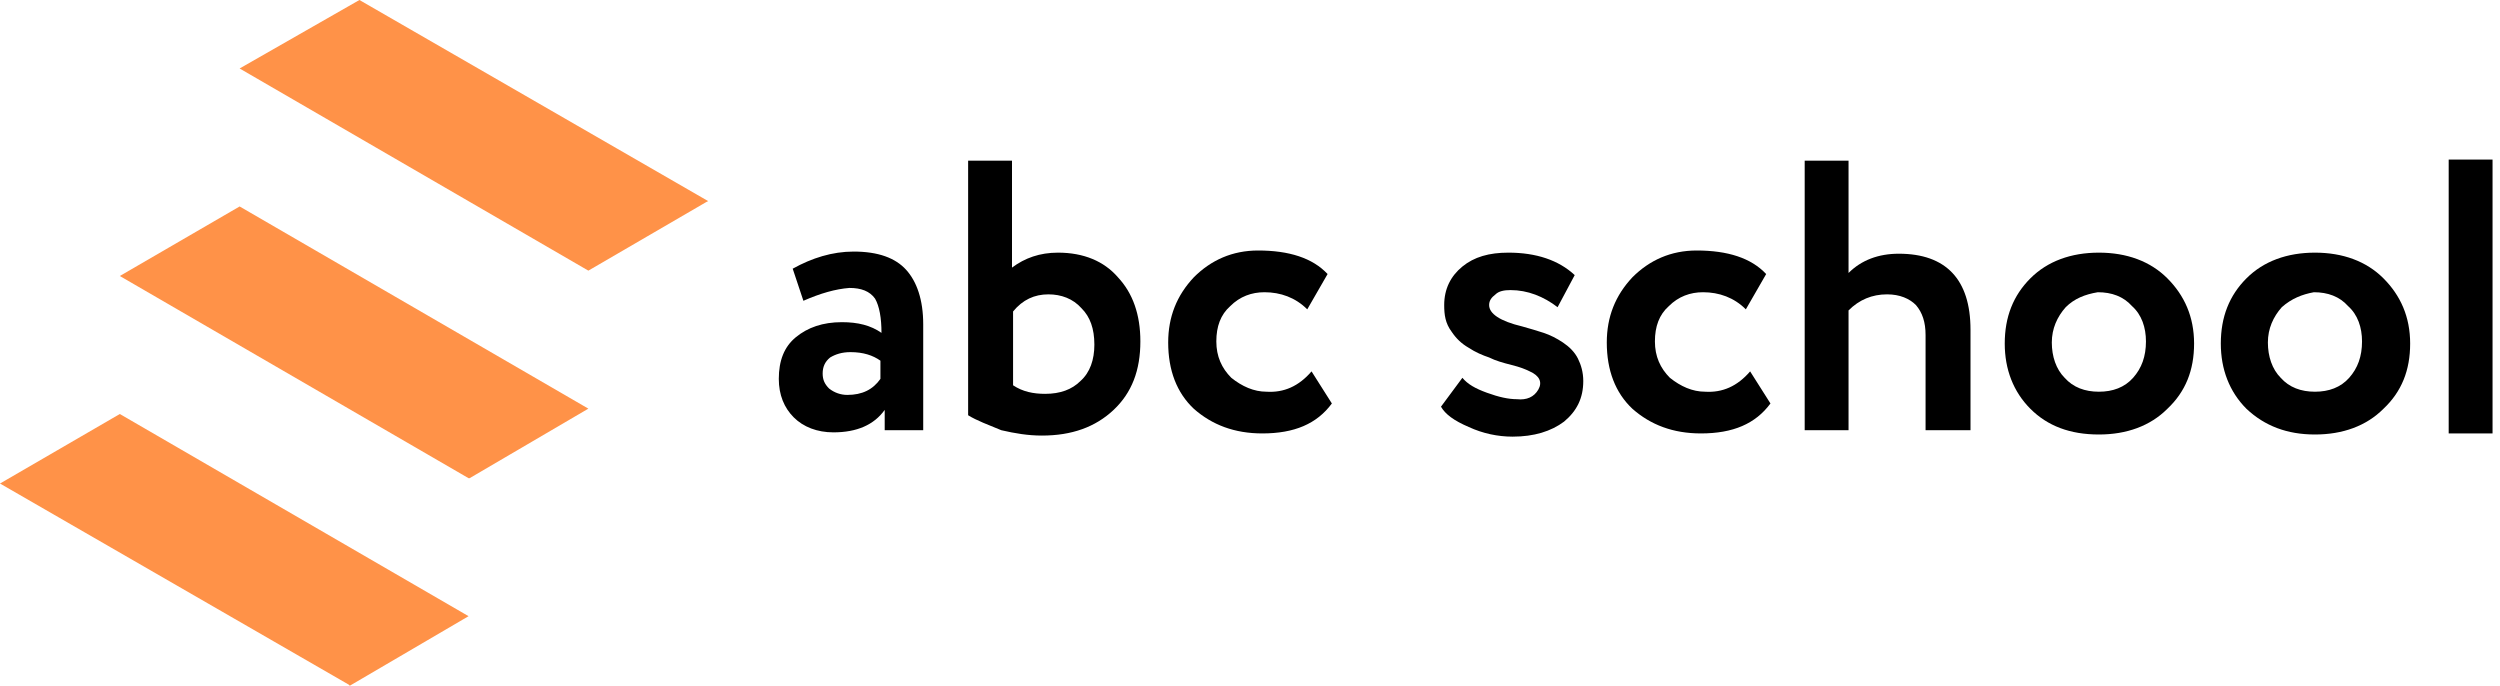
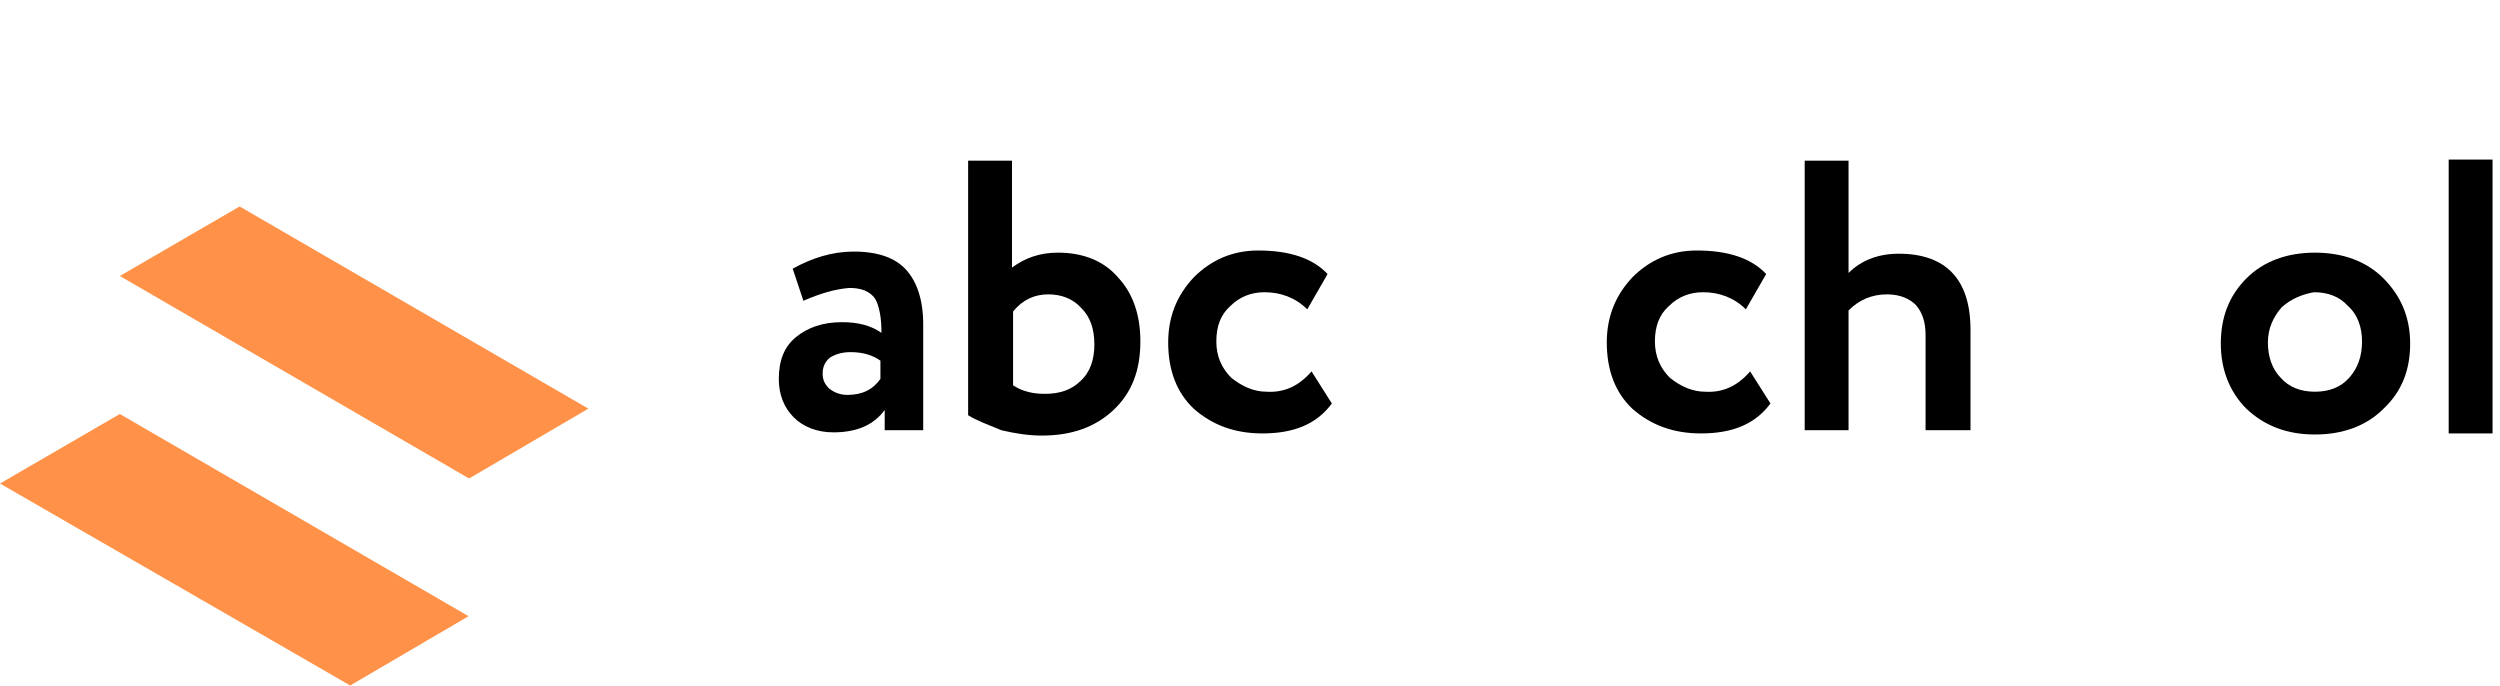
<svg xmlns="http://www.w3.org/2000/svg" width="175" height="48" viewBox="0 0 175 48" fill="none">
-   <path d="M16.773 4.793L41.185 18.945L49.422 14.153L49.572 14.078L25.16 0L16.773 4.793Z" fill="#FF9248" />
-   <path d="M8.387 19.32L32.799 33.473H32.873L41.185 28.605L16.774 14.452L8.387 19.32Z" fill="#FF9248" />
+   <path d="M8.387 19.32L32.799 33.473H32.873L41.185 28.605L16.774 14.452Z" fill="#FF9248" />
  <path d="M0 33.847L24.412 47.925L24.487 48L32.799 43.133L8.387 28.98L0 33.847Z" fill="#FF9248" />
  <path d="M56.238 21.055L55.489 18.808C56.837 18.059 58.26 17.61 59.757 17.61C61.48 17.61 62.678 18.059 63.427 18.883C64.175 19.707 64.625 20.98 64.625 22.702V30.115H61.929V28.693C61.18 29.741 59.982 30.265 58.335 30.265C57.211 30.265 56.238 29.891 55.564 29.217C54.89 28.543 54.516 27.644 54.516 26.521C54.516 25.248 54.89 24.275 55.714 23.601C56.538 22.927 57.586 22.552 58.934 22.552C60.057 22.552 60.956 22.777 61.704 23.301C61.704 22.253 61.555 21.429 61.255 20.905C60.881 20.381 60.282 20.156 59.458 20.156C58.484 20.231 57.436 20.53 56.238 21.055ZM59.308 27.644C60.356 27.644 61.105 27.27 61.63 26.521V25.248C61.105 24.874 60.431 24.649 59.533 24.649C58.934 24.649 58.484 24.799 58.11 25.023C57.736 25.323 57.586 25.697 57.586 26.147C57.586 26.596 57.736 26.895 58.035 27.195C58.41 27.494 58.859 27.644 59.308 27.644Z" fill="black" />
  <path d="M67.769 29.067V11.245H70.84V18.733C71.738 18.059 72.787 17.685 74.06 17.685C75.857 17.685 77.28 18.284 78.253 19.407C79.302 20.53 79.826 22.028 79.826 23.9C79.826 25.922 79.227 27.494 77.954 28.693C76.681 29.891 75.033 30.49 72.936 30.49C71.963 30.49 71.064 30.34 70.091 30.115C69.192 29.741 68.369 29.442 67.769 29.067ZM73.386 20.605C72.412 20.605 71.589 20.98 70.915 21.803V26.97C71.589 27.42 72.337 27.569 73.161 27.569C74.21 27.569 75.033 27.27 75.632 26.671C76.306 26.072 76.606 25.173 76.606 24.125C76.606 23.002 76.306 22.178 75.707 21.579C75.108 20.905 74.284 20.605 73.386 20.605Z" fill="black" />
  <path d="M91.808 25.997L93.231 28.243C92.182 29.666 90.61 30.34 88.363 30.34C86.416 30.34 84.844 29.741 83.571 28.618C82.373 27.494 81.773 25.922 81.773 23.975C81.773 22.178 82.373 20.68 83.571 19.407C84.769 18.209 86.266 17.535 88.064 17.535C90.235 17.535 91.883 18.059 92.931 19.183L91.508 21.654C90.684 20.83 89.636 20.456 88.513 20.456C87.614 20.456 86.791 20.755 86.117 21.429C85.443 22.028 85.143 22.852 85.143 23.9C85.143 24.948 85.518 25.772 86.192 26.446C86.94 27.045 87.764 27.42 88.663 27.42C89.861 27.494 90.909 27.045 91.808 25.997Z" fill="black" />
-   <path d="M101.094 21.354C101.094 20.231 101.543 19.332 102.367 18.658C103.191 17.984 104.239 17.685 105.587 17.685C107.534 17.685 109.106 18.209 110.23 19.257L109.031 21.504C108.058 20.755 106.935 20.306 105.737 20.306C105.287 20.306 104.913 20.381 104.688 20.605C104.389 20.83 104.239 21.055 104.239 21.354C104.239 21.953 104.988 22.477 106.56 22.852C107.084 23.002 107.609 23.151 108.058 23.301C108.507 23.451 108.957 23.675 109.406 23.975C109.855 24.275 110.23 24.649 110.454 25.098C110.679 25.548 110.829 26.072 110.829 26.671C110.829 27.869 110.379 28.768 109.481 29.516C108.582 30.19 107.384 30.565 105.886 30.565C104.838 30.565 103.79 30.34 102.816 29.891C101.768 29.442 101.169 28.992 100.869 28.468L102.367 26.446C102.741 26.895 103.265 27.195 104.089 27.494C104.913 27.794 105.587 27.944 106.186 27.944C106.86 28.019 107.384 27.794 107.683 27.27C107.983 26.746 107.758 26.296 107.084 25.997C106.785 25.847 106.41 25.697 105.811 25.548C105.212 25.398 104.688 25.248 104.239 25.023C103.79 24.874 103.265 24.649 102.816 24.349C102.292 24.05 101.918 23.675 101.618 23.226C101.169 22.627 101.094 22.028 101.094 21.354Z" fill="black" />
  <path d="M122.509 25.997L123.932 28.243C122.883 29.666 121.311 30.34 119.064 30.34C117.117 30.34 115.545 29.741 114.272 28.618C113.074 27.494 112.475 25.922 112.475 23.975C112.475 22.178 113.074 20.68 114.272 19.407C115.47 18.209 116.968 17.535 118.765 17.535C120.936 17.535 122.584 18.059 123.632 19.183L122.209 21.654C121.386 20.83 120.337 20.456 119.214 20.456C118.315 20.456 117.492 20.755 116.818 21.429C116.144 22.028 115.844 22.852 115.844 23.9C115.844 24.948 116.219 25.772 116.893 26.446C117.642 27.045 118.465 27.42 119.364 27.42C120.562 27.494 121.61 27.045 122.509 25.997Z" fill="black" />
  <path d="M129.398 30.115H126.328V11.245H129.398V19.108C130.297 18.209 131.495 17.76 132.918 17.76C136.213 17.76 137.935 19.557 137.935 23.076V30.115H134.79V23.451C134.79 22.552 134.565 21.878 134.116 21.354C133.667 20.905 132.993 20.605 132.094 20.605C131.046 20.605 130.147 20.98 129.398 21.729V30.115Z" fill="black" />
-   <path d="M142.129 28.618C140.931 27.42 140.332 25.847 140.332 24.05C140.332 22.178 140.931 20.68 142.129 19.482C143.327 18.284 144.975 17.685 146.922 17.685C148.869 17.685 150.516 18.284 151.714 19.482C152.912 20.68 153.586 22.178 153.586 24.05C153.586 25.922 152.987 27.42 151.714 28.618C150.516 29.816 148.869 30.415 146.922 30.415C144.9 30.415 143.327 29.816 142.129 28.618ZM144.6 21.504C144.001 22.178 143.627 23.002 143.627 23.975C143.627 24.948 143.926 25.847 144.525 26.446C145.125 27.12 145.948 27.42 146.922 27.42C147.895 27.42 148.719 27.12 149.318 26.446C149.917 25.772 150.217 24.948 150.217 23.9C150.217 22.927 149.917 22.028 149.243 21.429C148.644 20.755 147.82 20.456 146.847 20.456C145.948 20.605 145.199 20.905 144.6 21.504Z" fill="black" />
  <path d="M157.254 28.618C156.056 27.42 155.457 25.847 155.457 24.05C155.457 22.178 156.056 20.68 157.254 19.482C158.452 18.284 160.1 17.685 162.047 17.685C163.994 17.685 165.641 18.284 166.839 19.482C168.037 20.68 168.711 22.178 168.711 24.05C168.711 25.922 168.112 27.42 166.839 28.618C165.641 29.816 163.994 30.415 162.047 30.415C160.1 30.415 158.527 29.816 157.254 28.618ZM159.725 21.504C159.126 22.178 158.752 23.002 158.752 23.975C158.752 24.948 159.051 25.847 159.65 26.446C160.25 27.12 161.073 27.42 162.047 27.42C163.02 27.42 163.844 27.12 164.443 26.446C165.042 25.772 165.342 24.948 165.342 23.9C165.342 22.927 165.042 22.028 164.368 21.429C163.769 20.755 162.945 20.456 161.972 20.456C161.148 20.605 160.399 20.905 159.725 21.504Z" fill="black" />
  <path d="M174.478 11.17H171.408V30.34H174.478V11.17Z" fill="black" />
</svg>